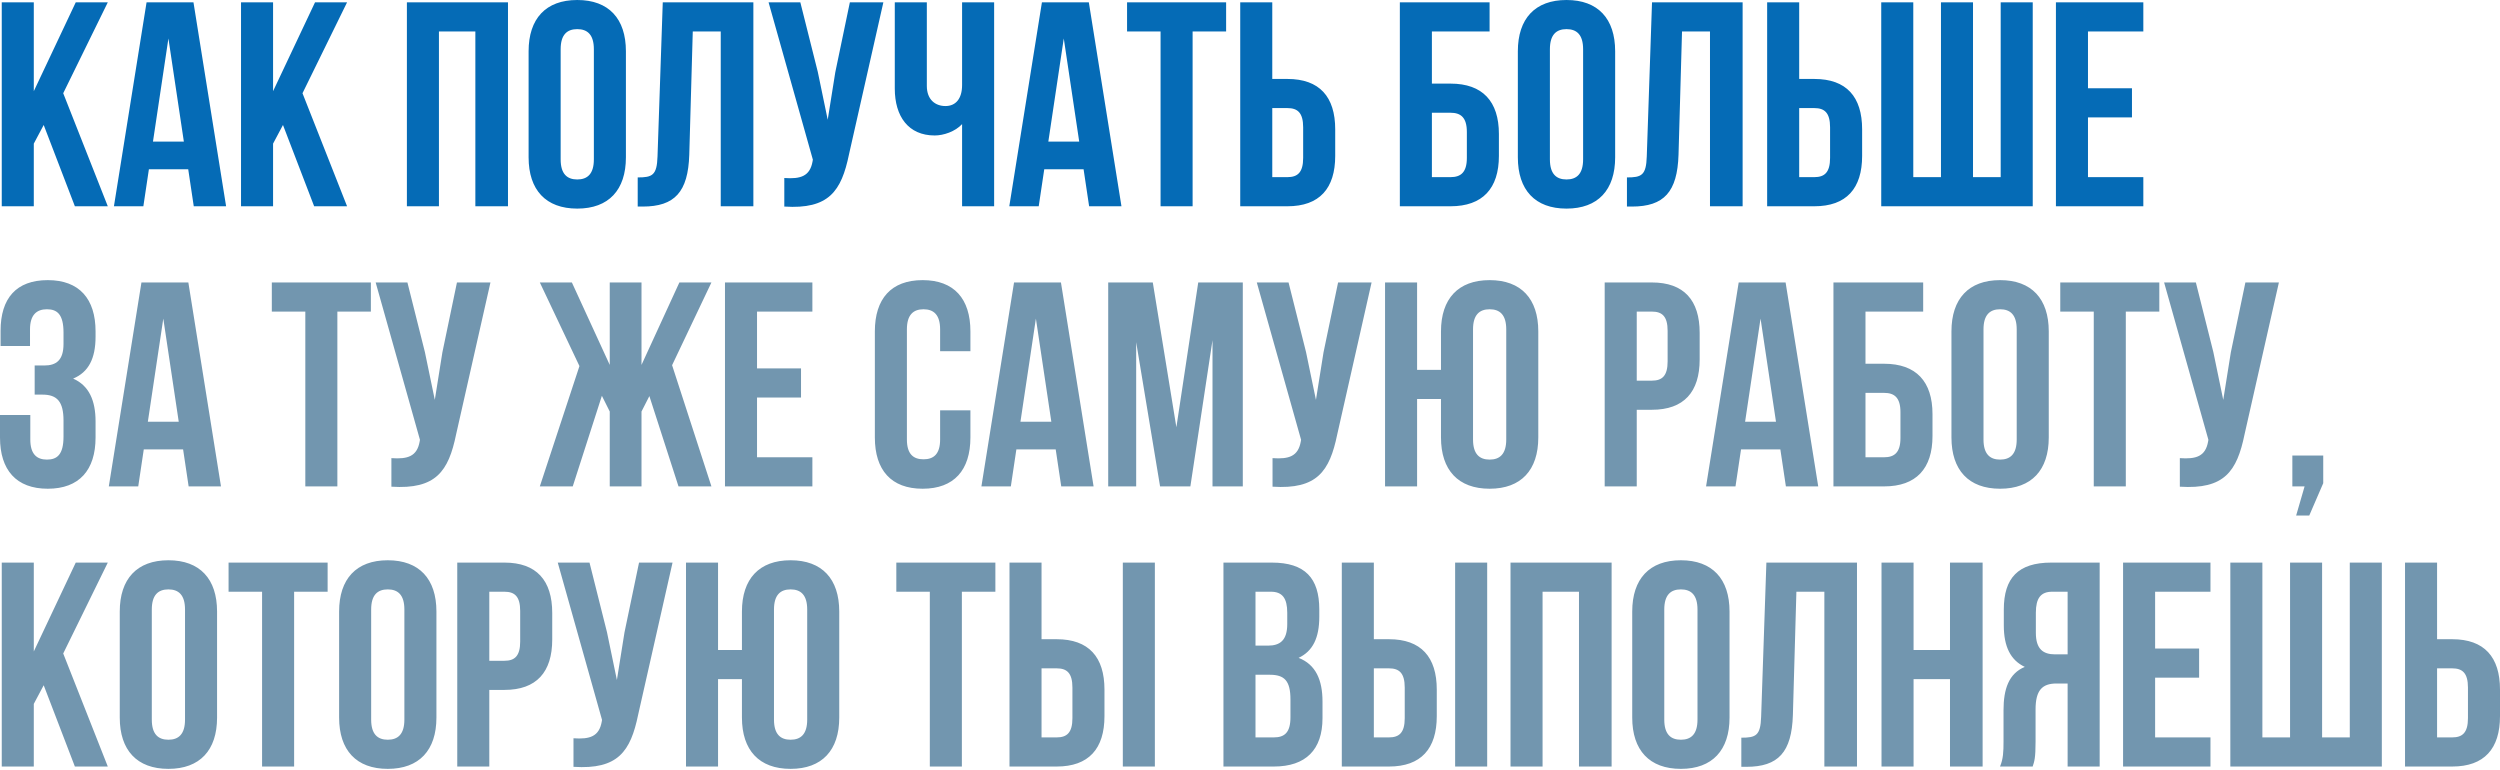
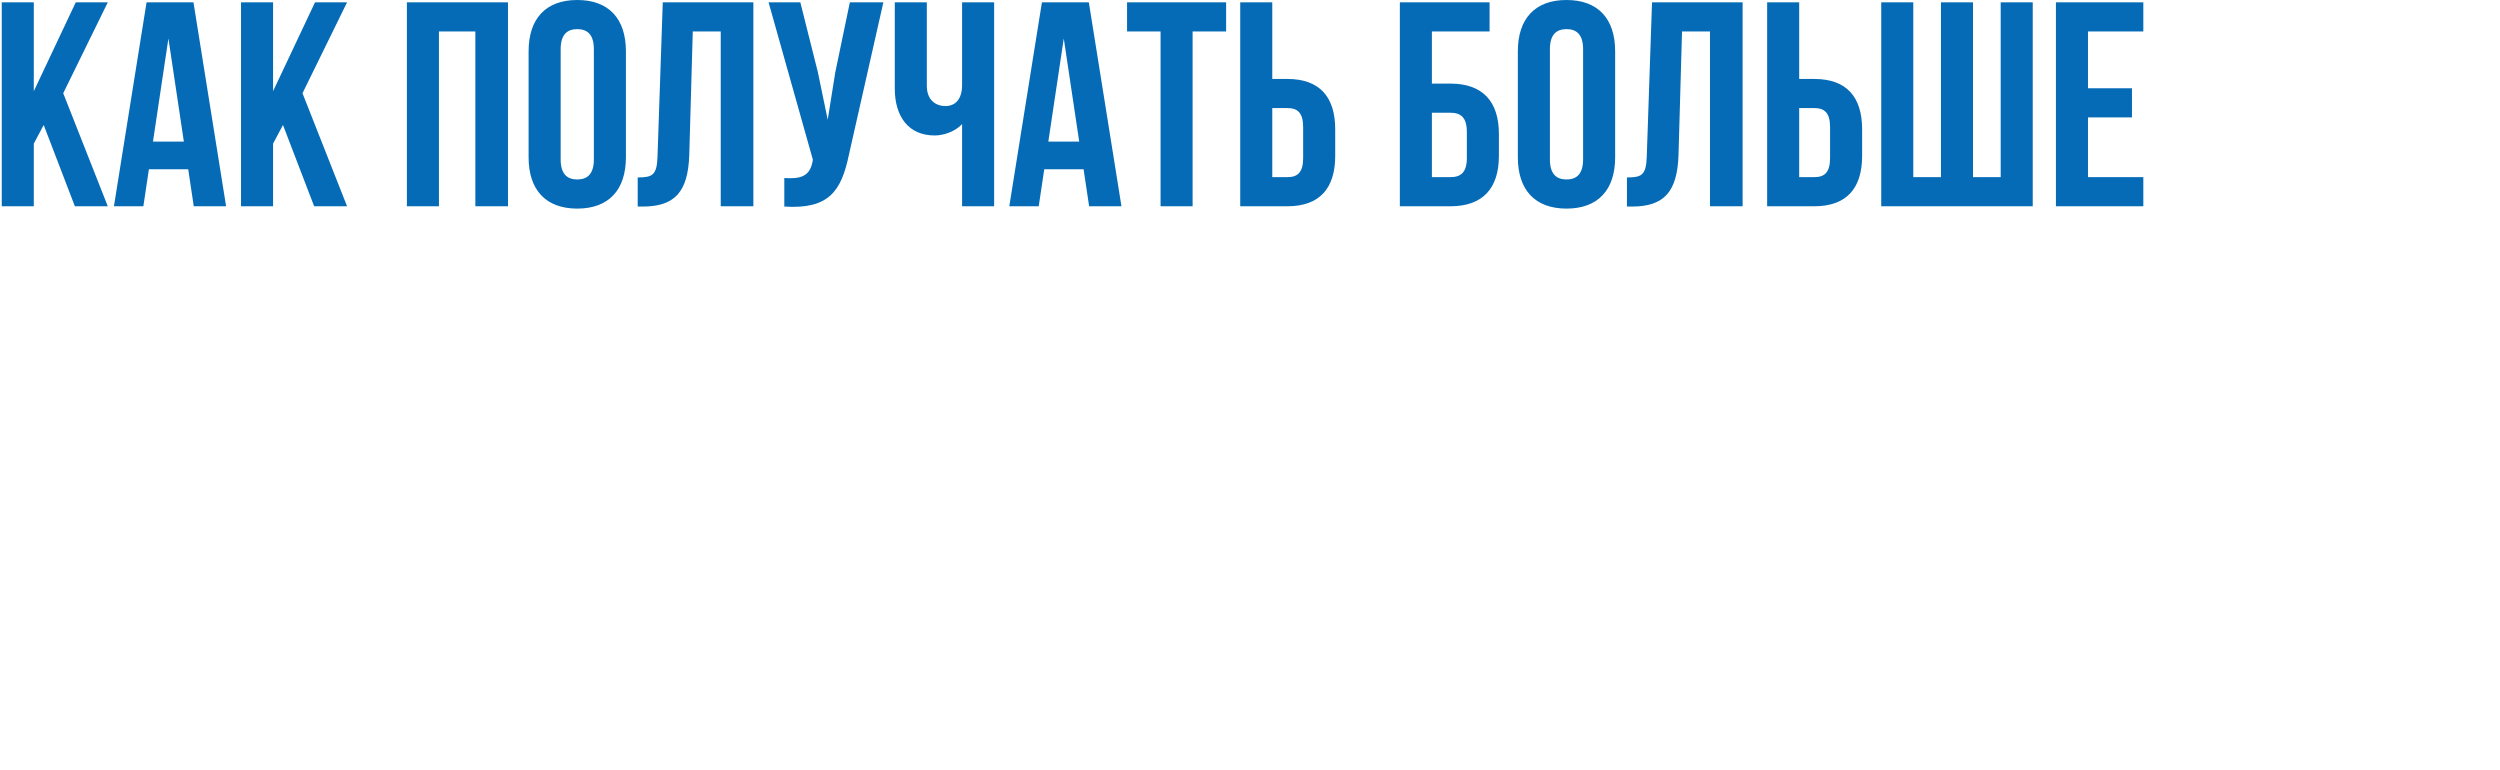
<svg xmlns="http://www.w3.org/2000/svg" width="2321" height="715" viewBox="0 0 2321 715" fill="none">
  <path d="M69.513 191.5H100.078L58.694 86.554L100.078 2.164H70.325L31.376 84.66V2.164H1.623V191.5H31.376V133.347L40.572 116.036L69.513 191.5ZM179.616 2.164H136.069L105.775 191.5H133.093L138.232 157.149H174.747L179.886 191.5H209.91L179.616 2.164ZM156.355 35.703L170.69 131.454H142.019L156.355 35.703ZM291.656 191.5H322.22L280.837 86.554L322.22 2.164H292.468L253.518 84.66V2.164H223.766V191.5H253.518V133.347L262.715 116.036L291.656 191.5ZM407.513 29.212H441.323V191.5H471.617V2.164H377.76V191.5H407.513V29.212ZM520.508 45.711C520.508 32.187 526.459 27.048 535.926 27.048C545.392 27.048 551.343 32.187 551.343 45.711V147.953C551.343 161.477 545.392 166.616 535.926 166.616C526.459 166.616 520.508 161.477 520.508 147.953V45.711ZM490.755 146.06C490.755 176.353 506.714 193.664 535.926 193.664C565.137 193.664 581.096 176.353 581.096 146.06V47.605C581.096 17.311 565.137 4.57275e-05 535.926 4.57275e-05C506.714 4.57275e-05 490.755 17.311 490.755 47.605V146.06ZM592.046 191.771H596.644C626.397 191.771 638.839 178.247 639.921 143.625L643.167 29.212H669.133V191.5H699.427V2.164H615.307L610.439 145.248C609.898 162.829 605.57 164.723 592.046 164.723V191.771ZM820.114 2.164H789.009L775.485 67.079L768.452 111.168L759.256 66.809L743.027 2.164H713.545L754.658 148.223L754.387 149.846C751.953 163.641 743.298 166.346 728.151 165.264V191.771C769.534 194.476 781.165 177.435 788.197 143.355L820.114 2.164ZM893.199 2.164V78.98C893.199 91.693 887.248 98.455 877.781 98.455C868.315 98.455 860.471 92.504 860.471 79.792V2.164H830.718V82.226C830.718 108.192 843.43 125.774 867.774 125.774C875.888 125.774 886.707 122.257 893.199 115.225V191.5H922.952V2.164H893.199ZM1010.87 2.164H967.321L937.027 191.5H964.346L969.485 157.149H1006L1011.14 191.5H1041.16L1010.87 2.164ZM987.607 35.703L1001.94 131.454H973.272L987.607 35.703ZM1046.36 29.212H1077.47V191.5H1107.22V29.212H1138.33V2.164H1046.36V29.212ZM1195.25 191.5C1225 191.5 1239.61 175.001 1239.61 144.707V120.093C1239.61 89.8 1225 73.3 1195.25 73.3H1181.18V2.164H1151.43V191.5H1195.25ZM1181.18 164.452V100.348H1195.25C1204.71 100.348 1209.85 104.676 1209.85 118.2V146.601C1209.85 160.125 1204.71 164.452 1195.25 164.452H1181.18ZM1346.68 191.5C1376.44 191.5 1391.58 175.001 1391.58 144.707V124.421C1391.58 94.127 1376.44 77.628 1346.68 77.628H1329.37V29.212H1382.93V2.164H1299.62V191.5H1346.68ZM1329.37 164.452V104.676H1346.68C1356.15 104.676 1361.83 109.004 1361.83 122.528V146.601C1361.83 160.125 1356.15 164.452 1346.68 164.452H1329.37ZM1438.93 45.711C1438.93 32.187 1444.88 27.048 1454.34 27.048C1463.81 27.048 1469.76 32.187 1469.76 45.711V147.953C1469.76 161.477 1463.81 166.616 1454.34 166.616C1444.88 166.616 1438.93 161.477 1438.93 147.953V45.711ZM1409.17 146.06C1409.17 176.353 1425.13 193.664 1454.34 193.664C1483.56 193.664 1499.51 176.353 1499.51 146.06V47.605C1499.51 17.311 1483.56 4.57275e-05 1454.34 4.57275e-05C1425.13 4.57275e-05 1409.17 17.311 1409.17 47.605V146.06ZM1510.46 191.771H1515.06C1544.82 191.771 1557.26 178.247 1558.34 143.625L1561.59 29.212H1587.55V191.5H1617.85V2.164H1533.73L1528.86 145.248C1528.32 162.829 1523.99 164.723 1510.46 164.723V191.771ZM1684.44 191.5C1714.19 191.5 1728.8 175.001 1728.8 144.707V120.093C1728.8 89.8 1714.19 73.3 1684.44 73.3H1670.37V2.164H1640.62V191.5H1684.44ZM1670.37 164.452V100.348H1684.44C1693.9 100.348 1699.04 104.676 1699.04 118.2V146.601C1699.04 160.125 1693.9 164.452 1684.44 164.452H1670.37ZM1887.19 191.5V2.164H1857.44V164.452H1831.74V2.164H1801.99V164.452H1776.29V2.164H1746.54V191.5H1887.19ZM1938.48 29.212H1989.87V2.164H1908.72V191.5H1989.87V164.452H1938.48V109.004H1979.32V81.956H1938.48V29.212Z" fill="#056BB6" />
-   <path d="M58.965 319.309C58.965 334.456 52.203 339.324 41.113 339.324H32.187V366.372H39.49C53.014 366.372 58.965 372.864 58.965 390.445V405.321C58.965 422.091 53.014 426.689 43.547 426.689C34.081 426.689 28.13 421.55 28.13 408.026V385.306H-0V406.133C-0 436.427 15.147 453.738 44.359 453.738C73.571 453.738 88.718 436.427 88.718 406.133V391.257C88.718 372.052 82.767 357.987 67.891 351.496C82.226 345.545 88.718 332.833 88.718 312.547V307.678C88.718 277.384 73.571 260.073 44.359 260.073C15.147 260.073 0.541 276.843 0.541 307.137V321.202H27.859V305.785C27.859 292.261 34.081 287.121 43.547 287.121C53.014 287.121 58.965 291.72 58.965 308.76V319.309ZM174.861 262.237H131.314L101.02 451.574H128.339L133.478 417.223H169.993L175.132 451.574H205.155L174.861 262.237ZM151.6 295.777L165.936 391.527H137.265L151.6 295.777ZM252.354 289.285H283.459V451.574H313.212V289.285H344.317V262.237H252.354V289.285ZM455.335 262.237H424.23L410.706 327.153L403.673 371.241L394.477 326.882L378.248 262.237H348.766L389.879 408.297L389.608 409.92C387.174 423.714 378.518 426.419 363.372 425.337V451.844C404.755 454.549 416.386 437.509 423.418 403.428L455.335 262.237ZM595.573 262.237H566.09V338.783L530.928 262.237H501.175L537.96 339.865L501.175 451.574H531.739L558.787 367.454L566.09 382.06V451.574H595.573V382.06L602.876 367.725L629.924 451.574H660.488L623.973 339.054L660.488 262.237H630.735L595.573 338.783V262.237ZM702.823 289.285H754.214V262.237H673.07V451.574H754.214V424.526H702.823V369.077H743.665V342.029H702.823V289.285ZM872.803 380.978V408.026C872.803 421.55 866.852 426.419 857.385 426.419C847.919 426.419 841.968 421.55 841.968 408.026V305.785C841.968 292.261 847.919 287.121 857.385 287.121C866.852 287.121 872.803 292.261 872.803 305.785V326.071H900.933V307.678C900.933 277.384 885.786 260.073 856.574 260.073C827.362 260.073 812.215 277.384 812.215 307.678V406.133C812.215 436.427 827.362 453.738 856.574 453.738C885.786 453.738 900.933 436.427 900.933 406.133V380.978H872.803ZM984.982 262.237H941.435L911.141 451.574H938.46L943.599 417.223H980.114L985.253 451.574H1015.28L984.982 262.237ZM961.721 295.777L976.057 391.527H947.386L961.721 295.777ZM1070.25 262.237H1028.86V451.574H1054.83V317.686L1077.01 451.574H1105.14L1125.69 315.792V451.574H1153.82V262.237H1112.44L1092.15 396.666L1070.25 262.237ZM1273.38 262.237H1242.28L1228.75 327.153L1221.72 371.241L1212.52 326.882L1196.29 262.237H1166.81L1207.92 408.297L1207.65 409.92C1205.22 423.714 1196.56 426.419 1181.42 425.337V451.844C1222.8 454.549 1234.43 437.509 1241.46 403.428L1273.38 262.237ZM1337.81 406.133C1337.81 436.427 1353.77 453.738 1382.98 453.738C1412.19 453.738 1428.15 436.427 1428.15 406.133V307.678C1428.15 277.384 1412.19 260.073 1382.98 260.073C1353.77 260.073 1337.81 277.384 1337.81 307.678V343.381H1315.63V262.237H1285.88V451.574H1315.63V370.429H1337.81V406.133ZM1367.56 305.785C1367.56 292.261 1373.51 287.121 1382.98 287.121C1392.45 287.121 1398.4 292.261 1398.4 305.785V408.026C1398.4 421.55 1392.45 426.689 1382.98 426.689C1373.51 426.689 1367.56 421.55 1367.56 408.026V305.785ZM1533.61 262.237H1489.79V451.574H1519.55V380.437H1533.61C1563.37 380.437 1577.97 363.938 1577.97 333.644V309.03C1577.97 278.737 1563.37 262.237 1533.61 262.237ZM1533.61 289.285C1543.08 289.285 1548.22 293.613 1548.22 307.137V335.537C1548.22 349.062 1543.08 353.389 1533.61 353.389H1519.55V289.285H1533.61ZM1657.75 262.237H1614.2L1583.91 451.574H1611.23L1616.37 417.223H1652.88L1658.02 451.574H1688.04L1657.75 262.237ZM1634.49 295.777L1648.82 391.527H1620.15L1634.49 295.777ZM1749.23 451.574C1778.99 451.574 1794.13 435.074 1794.13 404.781V384.494C1794.13 354.201 1778.99 337.701 1749.23 337.701H1731.92V289.285H1785.48V262.237H1702.17V451.574H1749.23ZM1731.92 424.526V364.749H1749.23C1758.7 364.749 1764.38 369.077 1764.38 382.601V406.674C1764.38 420.198 1758.7 424.526 1749.23 424.526H1731.92ZM1841.48 305.785C1841.48 292.261 1847.43 287.121 1856.9 287.121C1866.36 287.121 1872.31 292.261 1872.31 305.785V408.026C1872.31 421.55 1866.36 426.689 1856.9 426.689C1847.43 426.689 1841.48 421.55 1841.48 408.026V305.785ZM1811.73 406.133C1811.73 436.427 1827.68 453.738 1856.9 453.738C1886.11 453.738 1902.07 436.427 1902.07 406.133V307.678C1902.07 277.384 1886.11 260.073 1856.9 260.073C1827.68 260.073 1811.73 277.384 1811.73 307.678V406.133ZM1912.75 289.285H1943.85V451.574H1973.6V289.285H2004.71V262.237H1912.75V289.285ZM2115.73 262.237H2084.62L2071.1 327.153L2064.06 371.241L2054.87 326.882L2038.64 262.237H2009.16L2050.27 408.297L2050 409.92C2047.57 423.714 2038.91 426.419 2023.76 425.337V451.844C2065.15 454.549 2076.78 437.509 2083.81 403.428L2115.73 262.237ZM2139.58 451.574L2131.74 478.622H2143.91L2156.89 448.598V422.903H2128.22V451.574H2139.58ZM69.513 711.647H100.078L58.694 606.701L100.078 522.311H70.325L31.376 604.807V522.311H1.623V711.647H31.376V653.494L40.572 636.183L69.513 711.647ZM140.937 565.858C140.937 552.334 146.888 547.195 156.355 547.195C165.821 547.195 171.772 552.334 171.772 565.858V668.1C171.772 681.624 165.821 686.763 156.355 686.763C146.888 686.763 140.937 681.624 140.937 668.1V565.858ZM111.184 666.206C111.184 696.5 127.143 713.811 156.355 713.811C185.567 713.811 201.525 696.5 201.525 666.206V567.751C201.525 537.458 185.567 520.147 156.355 520.147C127.143 520.147 111.184 537.458 111.184 567.751V666.206ZM212.205 549.359H243.31V711.647H273.063V549.359H304.168V522.311H212.205V549.359ZM344.59 565.858C344.59 552.334 350.541 547.195 360.007 547.195C369.474 547.195 375.425 552.334 375.425 565.858V668.1C375.425 681.624 369.474 686.763 360.007 686.763C350.541 686.763 344.59 681.624 344.59 668.1V565.858ZM314.837 666.206C314.837 696.5 330.796 713.811 360.007 713.811C389.219 713.811 405.178 696.5 405.178 666.206V567.751C405.178 537.458 389.219 520.147 360.007 520.147C330.796 520.147 314.837 537.458 314.837 567.751V666.206ZM468.331 522.311H424.513V711.647H454.266V640.511H468.331C498.084 640.511 512.69 624.011 512.69 593.718V569.104C512.69 538.81 498.084 522.311 468.331 522.311ZM468.331 549.359C477.798 549.359 482.937 553.686 482.937 567.21V595.611C482.937 609.135 477.798 613.463 468.331 613.463H454.266V549.359H468.331ZM624.385 522.311H593.28L579.756 587.226L572.724 631.314L563.527 586.955L547.298 522.311H517.816L558.929 668.37L558.659 669.993C556.224 683.788 547.569 686.492 532.422 685.41V711.918C573.805 714.622 585.436 697.582 592.469 663.502L624.385 522.311ZM688.815 666.206C688.815 696.5 704.773 713.811 733.985 713.811C763.197 713.811 779.155 696.5 779.155 666.206V567.751C779.155 537.458 763.197 520.147 733.985 520.147C704.773 520.147 688.815 537.458 688.815 567.751V603.455H666.635V522.311H636.882V711.647H666.635V630.503H688.815V666.206ZM718.568 565.858C718.568 552.334 724.518 547.195 733.985 547.195C743.452 547.195 749.402 552.334 749.402 565.858V668.1C749.402 681.624 743.452 686.763 733.985 686.763C724.518 686.763 718.568 681.624 718.568 668.1V565.858ZM832.144 549.359H863.249V711.647H893.002V549.359H924.107V522.311H832.144V549.359ZM981.029 711.647C1010.78 711.647 1025.39 695.148 1025.39 664.854V640.24C1025.39 609.946 1010.78 593.447 981.029 593.447H966.964V522.311H937.211V711.647H981.029ZM966.964 684.599V620.495H981.029C990.496 620.495 995.635 624.823 995.635 638.347V666.747C995.635 680.271 990.496 684.599 981.029 684.599H966.964ZM1072.18 711.647V522.311H1042.43V711.647H1072.18ZM1180.74 522.311H1135.85V711.647H1182.64C1212.39 711.647 1227.81 695.959 1227.81 666.747V651.33C1227.81 631.314 1221.59 616.979 1205.63 610.758C1218.88 604.537 1224.83 592.095 1224.83 572.62V565.858C1224.83 536.646 1211.58 522.311 1180.74 522.311ZM1178.85 626.446C1192.38 626.446 1198.06 631.855 1198.06 649.437V665.936C1198.06 680.001 1192.65 684.599 1182.64 684.599H1165.6V626.446H1178.85ZM1179.93 549.359C1190.48 549.359 1195.08 555.309 1195.08 568.833V579.382C1195.08 594.529 1188.32 599.398 1177.23 599.398H1165.6V549.359H1179.93ZM1289.55 711.647C1319.3 711.647 1333.9 695.148 1333.9 664.854V640.24C1333.9 609.946 1319.3 593.447 1289.55 593.447H1275.48V522.311H1245.73V711.647H1289.55ZM1275.48 684.599V620.495H1289.55C1299.01 620.495 1304.15 624.823 1304.15 638.347V666.747C1304.15 680.271 1299.01 684.599 1289.55 684.599H1275.48ZM1380.7 711.647V522.311H1350.94V711.647H1380.7ZM1432.12 549.359H1465.93V711.647H1496.22V522.311H1402.36V711.647H1432.12V549.359ZM1545.11 565.858C1545.11 552.334 1551.06 547.195 1560.53 547.195C1570 547.195 1575.95 552.334 1575.95 565.858V668.1C1575.95 681.624 1570 686.763 1560.53 686.763C1551.06 686.763 1545.11 681.624 1545.11 668.1V565.858ZM1515.36 666.206C1515.36 696.5 1531.32 713.811 1560.53 713.811C1589.74 713.811 1605.7 696.5 1605.7 666.206V567.751C1605.7 537.458 1589.74 520.147 1560.53 520.147C1531.32 520.147 1515.36 537.458 1515.36 567.751V666.206ZM1616.65 711.918H1621.25C1651 711.918 1663.44 698.394 1664.52 663.772L1667.77 549.359H1693.74V711.647H1724.03V522.311H1639.91L1635.04 665.395C1634.5 682.976 1630.17 684.869 1616.65 684.869V711.918ZM1776.56 630.503H1810.37V711.647H1840.66V522.311H1810.37V603.455H1776.56V522.311H1746.8V711.647H1776.56V630.503ZM1887.12 711.647C1888.74 706.778 1889.82 703.803 1889.82 688.386V658.633C1889.82 641.052 1895.77 634.56 1909.3 634.56H1919.58V711.647H1949.33V522.311H1904.43C1873.59 522.311 1860.34 536.646 1860.34 565.858V580.734C1860.34 600.209 1866.56 612.922 1879.81 619.143C1864.94 625.364 1860.07 639.699 1860.07 659.444V688.656C1860.07 697.853 1859.8 704.615 1856.82 711.647H1887.12ZM1919.58 549.359V607.512H1907.94C1896.86 607.512 1890.09 602.643 1890.09 587.496V568.833C1890.09 555.309 1894.69 549.359 1905.24 549.359H1919.58ZM2000.81 549.359H2052.2V522.311H1971.06V711.647H2052.2V684.599H2000.81V629.15H2041.66V602.102H2000.81V549.359ZM2211.29 711.647V522.311H2181.54V684.599H2155.84V522.311H2126.09V684.599H2100.39V522.311H2070.64V711.647H2211.29ZM2276.64 711.647C2306.39 711.647 2321 695.148 2321 664.854V640.24C2321 609.946 2306.39 593.447 2276.64 593.447H2262.58V522.311H2232.82V711.647H2276.64ZM2262.58 684.599V620.495H2276.64C2286.11 620.495 2291.25 624.823 2291.25 638.347V666.747C2291.25 680.271 2286.11 684.599 2276.64 684.599H2262.58Z" fill="#7296AF" />
</svg>